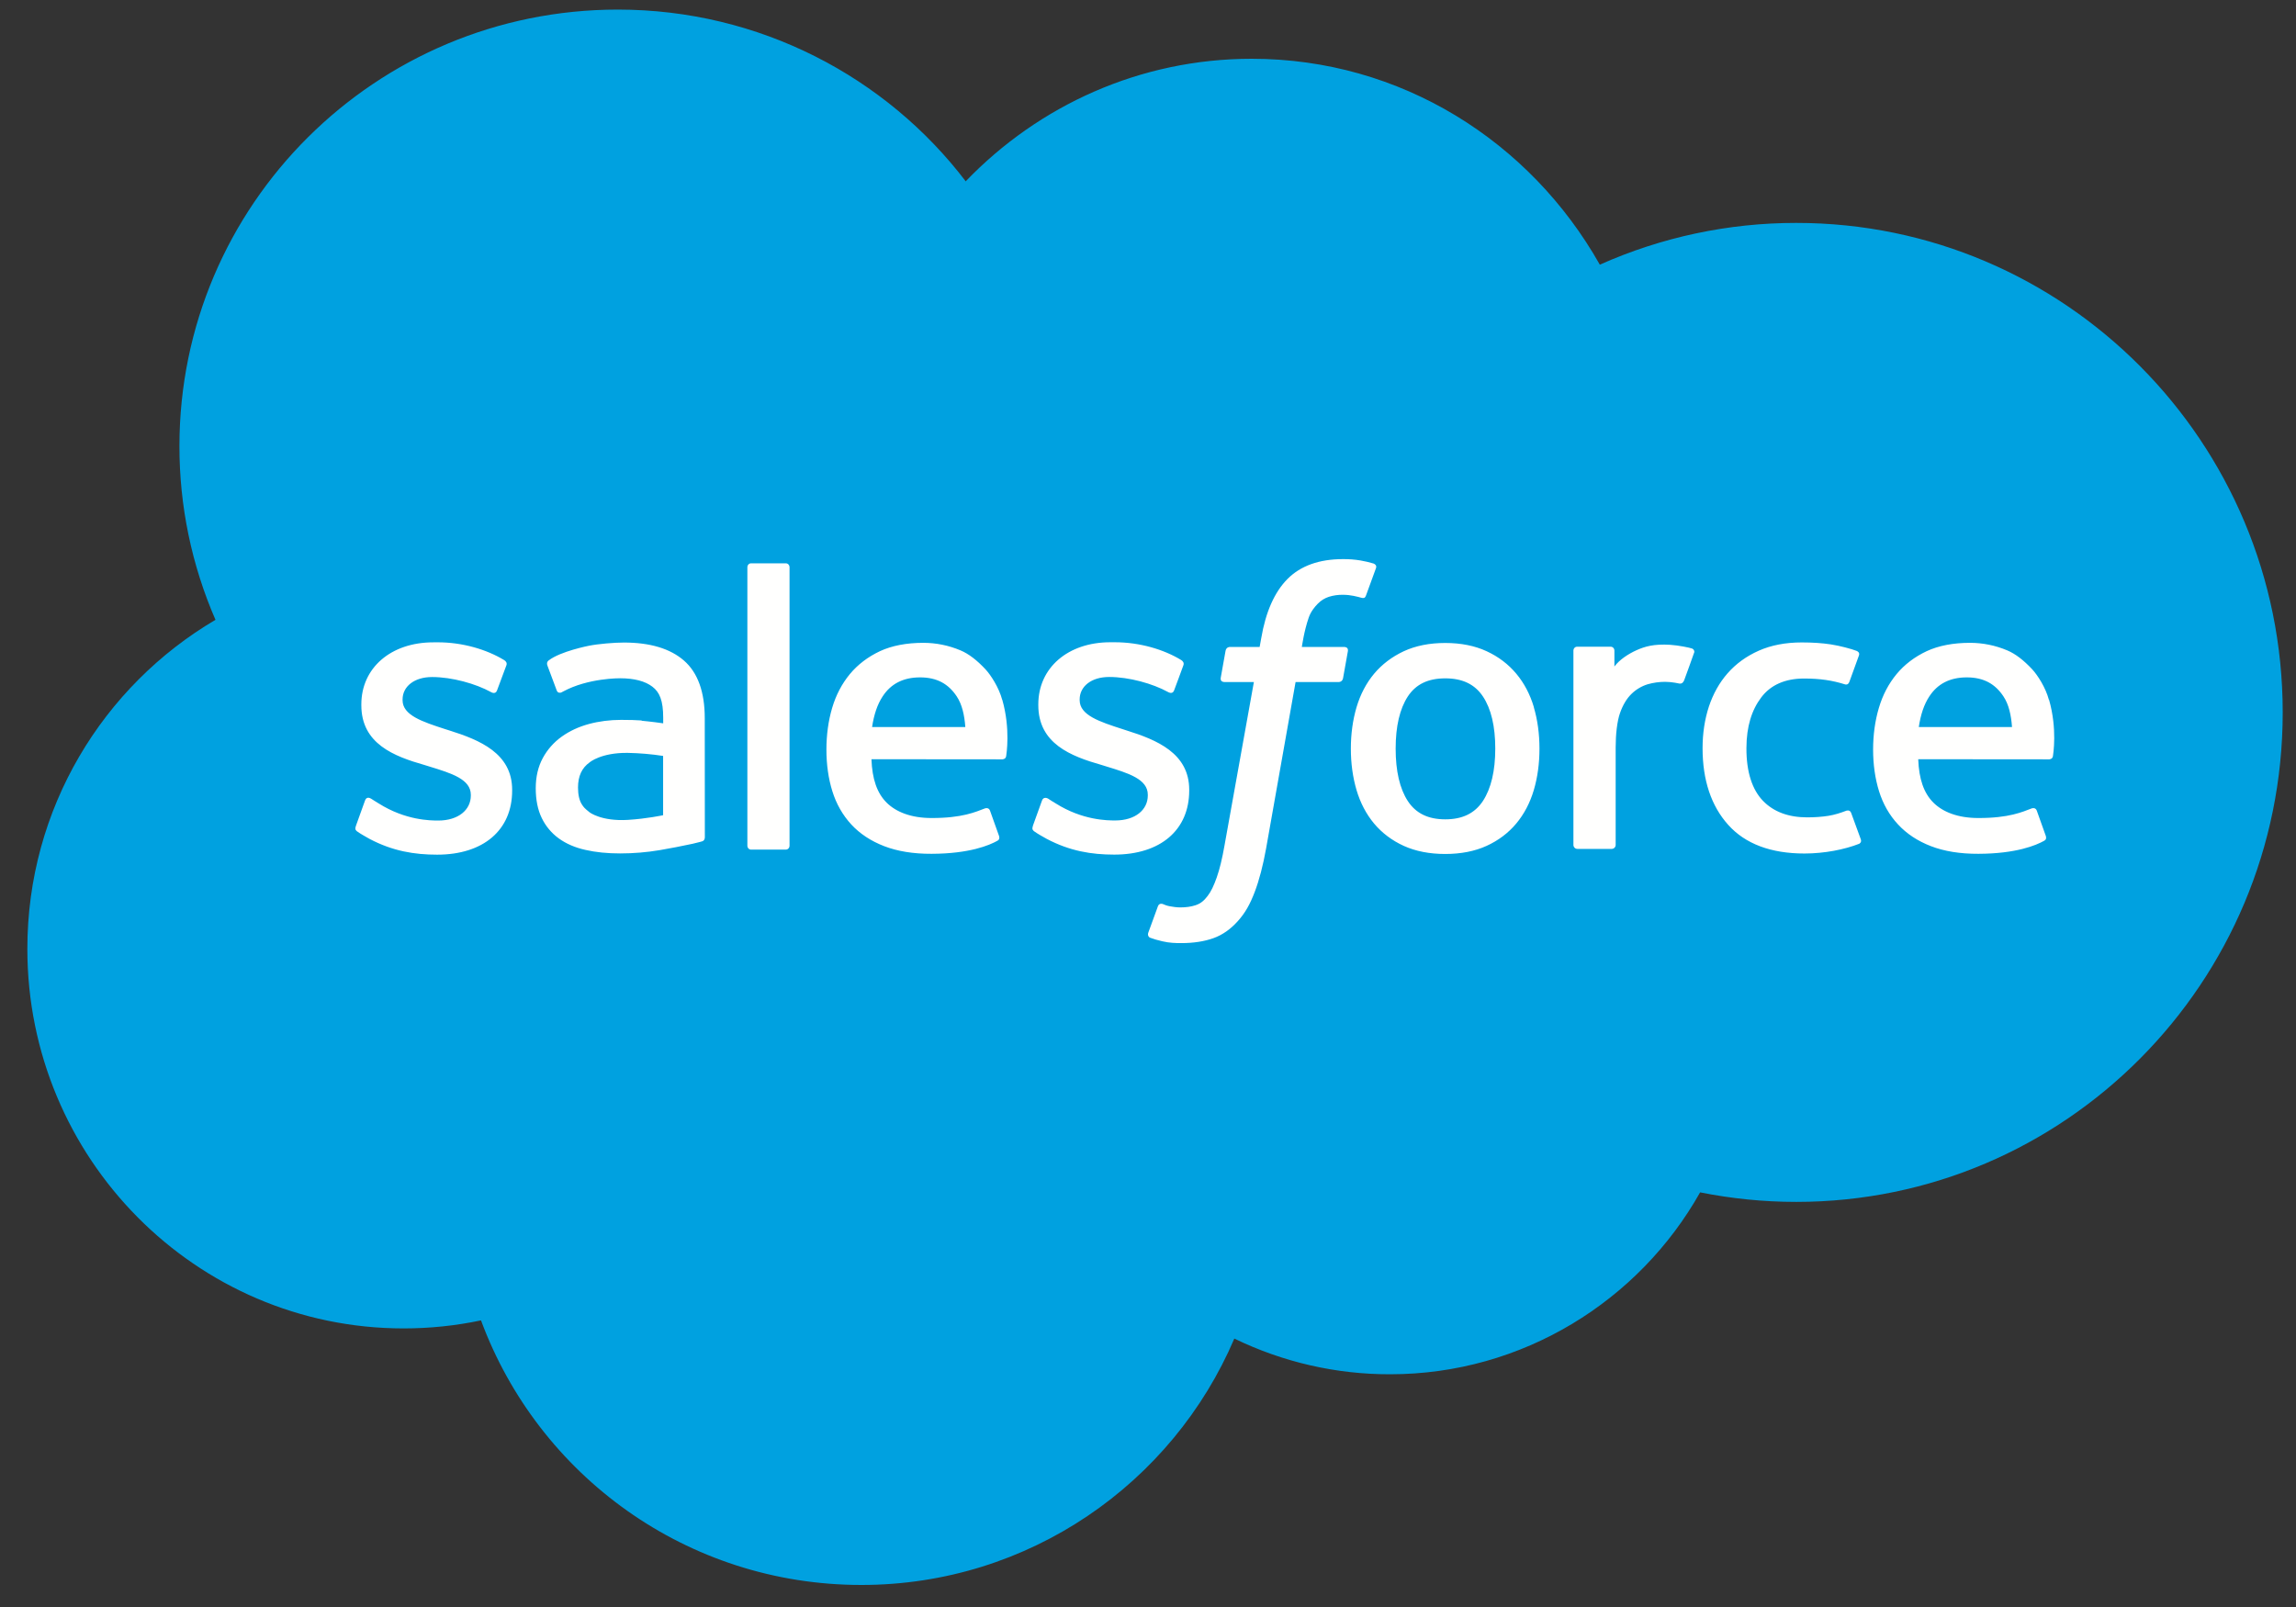
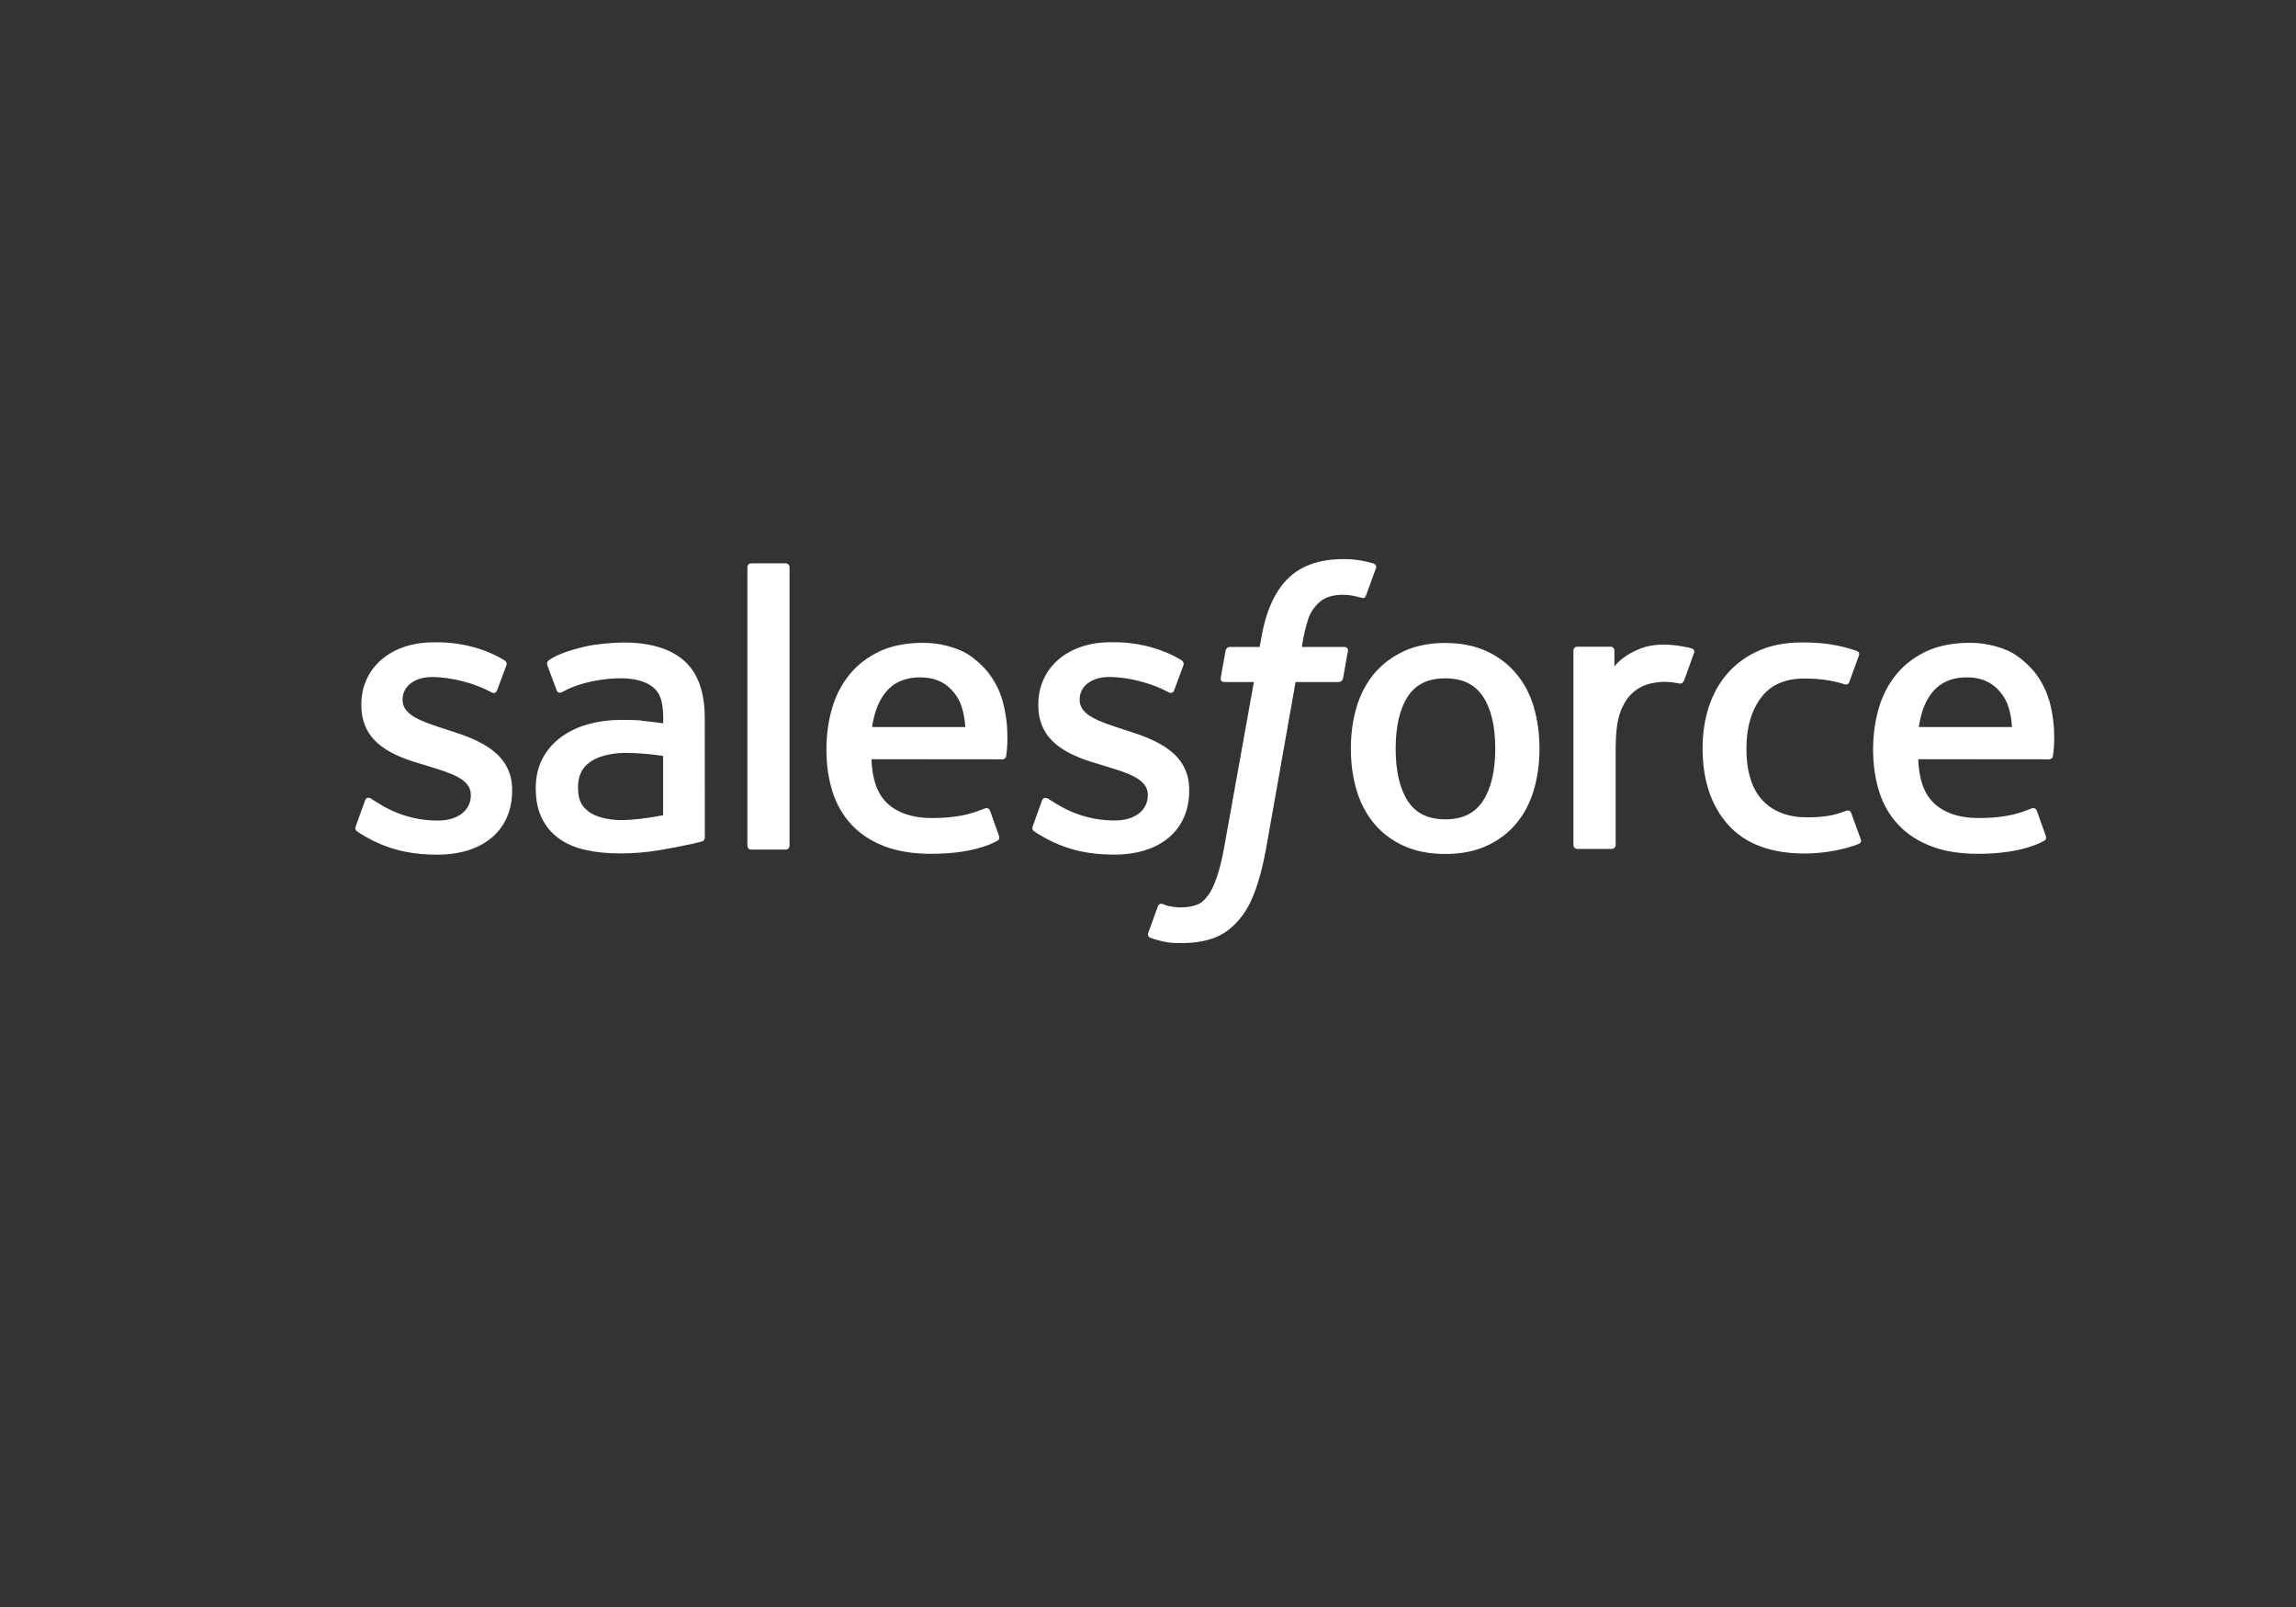
<svg xmlns="http://www.w3.org/2000/svg" width="80" height="56" viewBox="0 0 80 56" fill="none">
  <rect x="0" y="0" width="80" height="56" fill="#333333" stroke="none" />
-   <path fill-rule="evenodd" clip-rule="evenodd" d="M33.653 6.313C36.188 3.679 39.717 2.048 43.615 2.048C48.813 2.048 53.317 4.929 55.743 9.223C57.896 8.262 60.228 7.766 62.587 7.768C71.942 7.768 79.537 15.403 79.537 24.825C79.537 34.247 71.942 41.883 62.587 41.883C61.443 41.883 60.328 41.768 59.237 41.551C57.114 45.326 53.057 47.89 48.437 47.89C46.556 47.894 44.699 47.468 43.008 46.646C40.857 51.688 35.847 55.232 30.014 55.232C23.921 55.232 18.752 51.4 16.76 46.012C15.873 46.199 14.969 46.292 14.063 46.292C6.815 46.292 0.953 40.356 0.953 33.066C0.953 28.168 3.592 23.904 7.508 21.599C6.677 19.689 6.25 17.63 6.252 15.548C6.252 7.134 13.096 0.334 21.527 0.334C26.465 0.334 30.883 2.683 33.656 6.328" fill="#00A1E0" />
  <path fill-rule="evenodd" clip-rule="evenodd" d="M12.4 28.787C12.35 28.916 12.417 28.942 12.433 28.965C12.581 29.072 12.731 29.149 12.881 29.236C13.684 29.659 14.44 29.783 15.231 29.783C16.843 29.783 17.845 28.927 17.845 27.55V27.523C17.845 26.25 16.713 25.786 15.656 25.454L15.517 25.41C14.718 25.151 14.027 24.925 14.027 24.401V24.374C14.027 23.925 14.432 23.593 15.055 23.593C15.748 23.593 16.574 23.824 17.103 24.115C17.103 24.115 17.259 24.216 17.316 24.065C17.347 23.984 17.616 23.264 17.645 23.183C17.676 23.099 17.622 23.035 17.567 23.003C16.961 22.634 16.123 22.383 15.257 22.383L15.096 22.384C13.621 22.384 12.59 23.274 12.59 24.547V24.575C12.59 25.918 13.727 26.355 14.79 26.658L14.961 26.711C15.735 26.948 16.405 27.155 16.405 27.697V27.724C16.405 28.222 15.969 28.594 15.27 28.594C14.998 28.594 14.132 28.589 13.194 27.997C13.08 27.931 13.016 27.884 12.928 27.831C12.882 27.802 12.766 27.752 12.716 27.903L12.399 28.785M35.99 28.785C35.941 28.913 36.008 28.94 36.025 28.963C36.171 29.069 36.322 29.147 36.472 29.233C37.275 29.657 38.031 29.781 38.823 29.781C40.434 29.781 41.436 28.925 41.436 27.548V27.521C41.436 26.247 40.307 25.783 39.247 25.452L39.109 25.407C38.309 25.148 37.619 24.923 37.619 24.399V24.372C37.619 23.922 38.023 23.591 38.647 23.591C39.34 23.591 40.163 23.821 40.694 24.113C40.694 24.113 40.851 24.213 40.908 24.063C40.938 23.981 41.208 23.262 41.234 23.181C41.265 23.097 41.211 23.033 41.156 23C40.55 22.631 39.712 22.381 38.846 22.381L38.685 22.381C37.209 22.381 36.178 23.272 36.178 24.545V24.573C36.178 25.915 37.316 26.353 38.379 26.656L38.549 26.709C39.326 26.946 39.993 27.152 39.993 27.694V27.721C39.993 28.22 39.557 28.591 38.858 28.591C38.586 28.591 37.718 28.587 36.782 27.995C36.669 27.929 36.602 27.884 36.516 27.828C36.487 27.81 36.351 27.757 36.305 27.901L35.987 28.782M52.1 26.085C52.1 26.863 51.954 27.477 51.67 27.912C51.386 28.342 50.956 28.552 50.359 28.552C49.761 28.552 49.334 28.343 49.053 27.915C48.771 27.483 48.629 26.866 48.629 26.088C48.629 25.31 48.772 24.7 49.053 24.27C49.333 23.844 49.758 23.639 50.359 23.639C50.959 23.639 51.387 23.846 51.67 24.27C51.956 24.7 52.1 25.31 52.1 26.088M53.446 24.645C53.313 24.198 53.108 23.806 52.833 23.478C52.559 23.149 52.212 22.884 51.8 22.694C51.389 22.503 50.904 22.406 50.356 22.406C49.807 22.406 49.325 22.503 48.912 22.694C48.502 22.886 48.153 23.149 47.878 23.478C47.604 23.806 47.399 24.198 47.266 24.645C47.135 25.089 47.068 25.573 47.068 26.088C47.068 26.604 47.135 27.088 47.266 27.532C47.398 27.979 47.604 28.37 47.878 28.699C48.153 29.027 48.502 29.29 48.912 29.477C49.325 29.664 49.81 29.759 50.356 29.759C50.901 29.759 51.387 29.664 51.797 29.477C52.207 29.29 52.556 29.027 52.83 28.699C53.105 28.37 53.31 27.979 53.443 27.532C53.574 27.088 53.64 26.604 53.64 26.088C53.64 25.576 53.574 25.089 53.443 24.645M64.502 28.333C64.458 28.202 64.33 28.252 64.33 28.252C64.135 28.326 63.926 28.395 63.704 28.43C63.48 28.465 63.23 28.483 62.967 28.483C62.318 28.483 61.798 28.29 61.428 27.907C61.056 27.523 60.848 26.907 60.851 26.071C60.853 25.31 61.037 24.74 61.368 24.302C61.694 23.87 62.196 23.645 62.861 23.645C63.415 23.645 63.84 23.709 64.284 23.848C64.284 23.848 64.39 23.894 64.44 23.755C64.558 23.43 64.645 23.196 64.772 22.839C64.808 22.737 64.72 22.694 64.688 22.681C64.514 22.613 64.102 22.502 63.79 22.455C63.498 22.41 63.161 22.387 62.779 22.387C62.214 22.387 61.711 22.484 61.281 22.675C60.85 22.866 60.487 23.13 60.198 23.459C59.909 23.787 59.69 24.179 59.542 24.626C59.397 25.07 59.323 25.556 59.323 26.072C59.323 27.184 59.623 28.086 60.218 28.746C60.813 29.409 61.708 29.743 62.875 29.743C63.565 29.743 64.272 29.604 64.781 29.403C64.781 29.403 64.878 29.356 64.835 29.244L64.502 28.333ZM66.857 25.336C66.921 24.904 67.04 24.544 67.226 24.265C67.506 23.838 67.931 23.605 68.529 23.605C69.126 23.605 69.522 23.839 69.805 24.265C69.993 24.545 70.075 24.919 70.105 25.336L66.842 25.336L66.857 25.336ZM71.39 24.386C71.276 23.956 70.992 23.521 70.807 23.322C70.513 23.008 70.227 22.786 69.941 22.665C69.528 22.49 69.084 22.4 68.636 22.401C68.067 22.401 67.55 22.497 67.131 22.692C66.712 22.889 66.36 23.156 66.083 23.49C65.806 23.825 65.598 24.219 65.465 24.672C65.332 25.118 65.265 25.608 65.265 26.121C65.265 26.645 65.335 27.132 65.472 27.573C65.61 28.017 65.832 28.406 66.133 28.729C66.433 29.054 66.817 29.308 67.279 29.486C67.738 29.664 68.296 29.756 68.934 29.753C70.251 29.749 70.944 29.457 71.227 29.298C71.277 29.27 71.325 29.221 71.265 29.081L70.968 28.248C70.922 28.124 70.796 28.169 70.796 28.169C70.47 28.291 70.008 28.509 68.925 28.506C68.218 28.505 67.695 28.297 67.366 27.97C67.031 27.636 66.863 27.149 66.837 26.457L71.4 26.461C71.4 26.461 71.52 26.46 71.532 26.343C71.537 26.294 71.689 25.409 71.396 24.386L71.39 24.386ZM30.386 25.336C30.451 24.904 30.57 24.544 30.756 24.265C31.035 23.838 31.46 23.605 32.058 23.605C32.656 23.605 33.051 23.839 33.334 24.265C33.522 24.545 33.604 24.919 33.635 25.336L30.372 25.336L30.386 25.336ZM34.92 24.386C34.805 23.956 34.521 23.521 34.336 23.322C34.042 23.008 33.756 22.786 33.47 22.665C33.057 22.49 32.613 22.4 32.165 22.401C31.596 22.401 31.079 22.497 30.66 22.692C30.242 22.889 29.889 23.156 29.612 23.49C29.336 23.825 29.127 24.219 28.994 24.672C28.862 25.118 28.795 25.608 28.795 26.121C28.795 26.645 28.864 27.132 29.002 27.573C29.14 28.017 29.363 28.406 29.66 28.729C29.96 29.054 30.345 29.308 30.806 29.486C31.266 29.664 31.82 29.756 32.461 29.753C33.778 29.749 34.471 29.457 34.754 29.298C34.804 29.27 34.852 29.221 34.792 29.081L34.495 28.248C34.449 28.124 34.323 28.169 34.323 28.169C33.997 28.291 33.535 28.509 32.452 28.506C31.747 28.505 31.222 28.297 30.893 27.97C30.558 27.636 30.39 27.149 30.364 26.457L34.927 26.461C34.927 26.461 35.047 26.46 35.059 26.343C35.064 26.294 35.215 25.409 34.923 24.386L34.92 24.386ZM20.539 28.304C20.361 28.162 20.336 28.127 20.276 28.035C20.186 27.895 20.14 27.697 20.14 27.444C20.14 27.046 20.273 26.758 20.547 26.565C20.544 26.566 20.94 26.225 21.87 26.236C22.284 26.244 22.696 26.279 23.105 26.342V28.408C23.105 28.408 22.529 28.532 21.876 28.571C20.949 28.627 20.539 28.305 20.542 28.306L20.539 28.304ZM22.353 25.106C22.168 25.092 21.928 25.086 21.642 25.086C21.253 25.086 20.874 25.134 20.522 25.229C20.167 25.325 19.846 25.473 19.572 25.67C19.297 25.866 19.071 26.122 18.911 26.419C18.749 26.719 18.667 27.07 18.667 27.468C18.667 27.871 18.737 28.22 18.876 28.505C19.012 28.788 19.216 29.033 19.471 29.217C19.724 29.401 20.037 29.537 20.398 29.617C20.756 29.699 21.16 29.74 21.605 29.74C22.072 29.74 22.537 29.701 22.988 29.625C23.371 29.559 23.754 29.485 24.134 29.403C24.286 29.368 24.455 29.322 24.455 29.322C24.567 29.294 24.559 29.173 24.559 29.173L24.556 25.024C24.556 24.114 24.312 23.437 23.831 23.019C23.352 22.601 22.65 22.391 21.741 22.391C21.4 22.391 20.848 22.437 20.519 22.503C20.519 22.503 19.526 22.695 19.116 23.016C19.116 23.016 19.026 23.071 19.075 23.196L19.398 24.061C19.438 24.173 19.548 24.134 19.548 24.134C19.548 24.134 19.582 24.121 19.622 24.097C20.497 23.622 21.606 23.636 21.606 23.636C22.097 23.636 22.478 23.735 22.732 23.93C22.981 24.12 23.108 24.408 23.108 25.013V25.206C22.718 25.149 22.357 25.116 22.357 25.116L22.353 25.106ZM59.026 22.763C59.032 22.748 59.035 22.732 59.036 22.715C59.036 22.699 59.032 22.682 59.026 22.667C59.02 22.652 59.01 22.638 58.998 22.626C58.987 22.615 58.973 22.606 58.957 22.6C58.879 22.57 58.492 22.489 58.195 22.47C57.623 22.434 57.305 22.531 57.02 22.659C56.737 22.786 56.425 22.99 56.251 23.226L56.251 22.673C56.251 22.597 56.197 22.536 56.12 22.536H54.953C54.878 22.536 54.823 22.597 54.823 22.673V29.444C54.823 29.481 54.838 29.516 54.864 29.542C54.889 29.568 54.925 29.582 54.961 29.582H56.157C56.193 29.582 56.228 29.568 56.254 29.542C56.28 29.516 56.295 29.481 56.295 29.444V26.044C56.295 25.589 56.345 25.137 56.445 24.851C56.544 24.569 56.678 24.344 56.844 24.183C57.002 24.027 57.195 23.912 57.407 23.846C57.606 23.789 57.812 23.76 58.019 23.76C58.257 23.76 58.519 23.821 58.519 23.821C58.606 23.831 58.655 23.777 58.685 23.698C58.763 23.491 58.985 22.869 59.028 22.745" fill="#FFFFFE" />
  <path fill-rule="evenodd" clip-rule="evenodd" d="M47.86 19.638C47.712 19.594 47.562 19.558 47.41 19.532C47.205 19.497 46.998 19.482 46.791 19.484C45.967 19.484 45.317 19.716 44.861 20.175C44.409 20.63 44.101 21.323 43.946 22.236L43.89 22.544H42.856C42.856 22.544 42.73 22.539 42.703 22.676L42.534 23.621C42.522 23.712 42.561 23.768 42.682 23.768H43.689L42.667 29.456C42.587 29.915 42.496 30.291 42.395 30.577C42.295 30.859 42.197 31.07 42.077 31.223C41.961 31.372 41.85 31.481 41.66 31.544C41.503 31.597 41.322 31.621 41.124 31.621C41.014 31.621 40.867 31.603 40.759 31.581C40.65 31.56 40.594 31.536 40.513 31.502C40.513 31.502 40.395 31.457 40.348 31.575C40.311 31.672 40.042 32.408 40.011 32.499C39.978 32.589 40.023 32.66 40.081 32.68C40.215 32.728 40.314 32.758 40.497 32.801C40.75 32.861 40.964 32.865 41.164 32.865C41.583 32.865 41.965 32.806 42.282 32.692C42.601 32.577 42.879 32.377 43.124 32.105C43.389 31.813 43.556 31.507 43.716 31.089C43.874 30.675 44.008 30.161 44.116 29.562L45.142 23.768H46.643C46.643 23.768 46.769 23.772 46.796 23.636L46.965 22.69C46.977 22.6 46.938 22.544 46.817 22.544H45.36C45.368 22.511 45.434 22 45.601 21.519C45.672 21.313 45.807 21.148 45.92 21.034C46.027 20.925 46.157 20.844 46.302 20.797C46.46 20.748 46.625 20.724 46.791 20.727C46.928 20.727 47.062 20.743 47.165 20.765C47.306 20.794 47.361 20.81 47.398 20.821C47.546 20.866 47.566 20.823 47.596 20.751L47.944 19.797C47.98 19.694 47.892 19.651 47.86 19.638ZM27.51 29.468C27.51 29.545 27.455 29.607 27.379 29.607H26.171C26.095 29.607 26.041 29.545 26.041 29.468V19.768C26.041 19.692 26.095 19.63 26.171 19.63H27.379C27.455 19.63 27.51 19.692 27.51 19.768V29.468Z" fill="#FFFFFE" />
</svg>